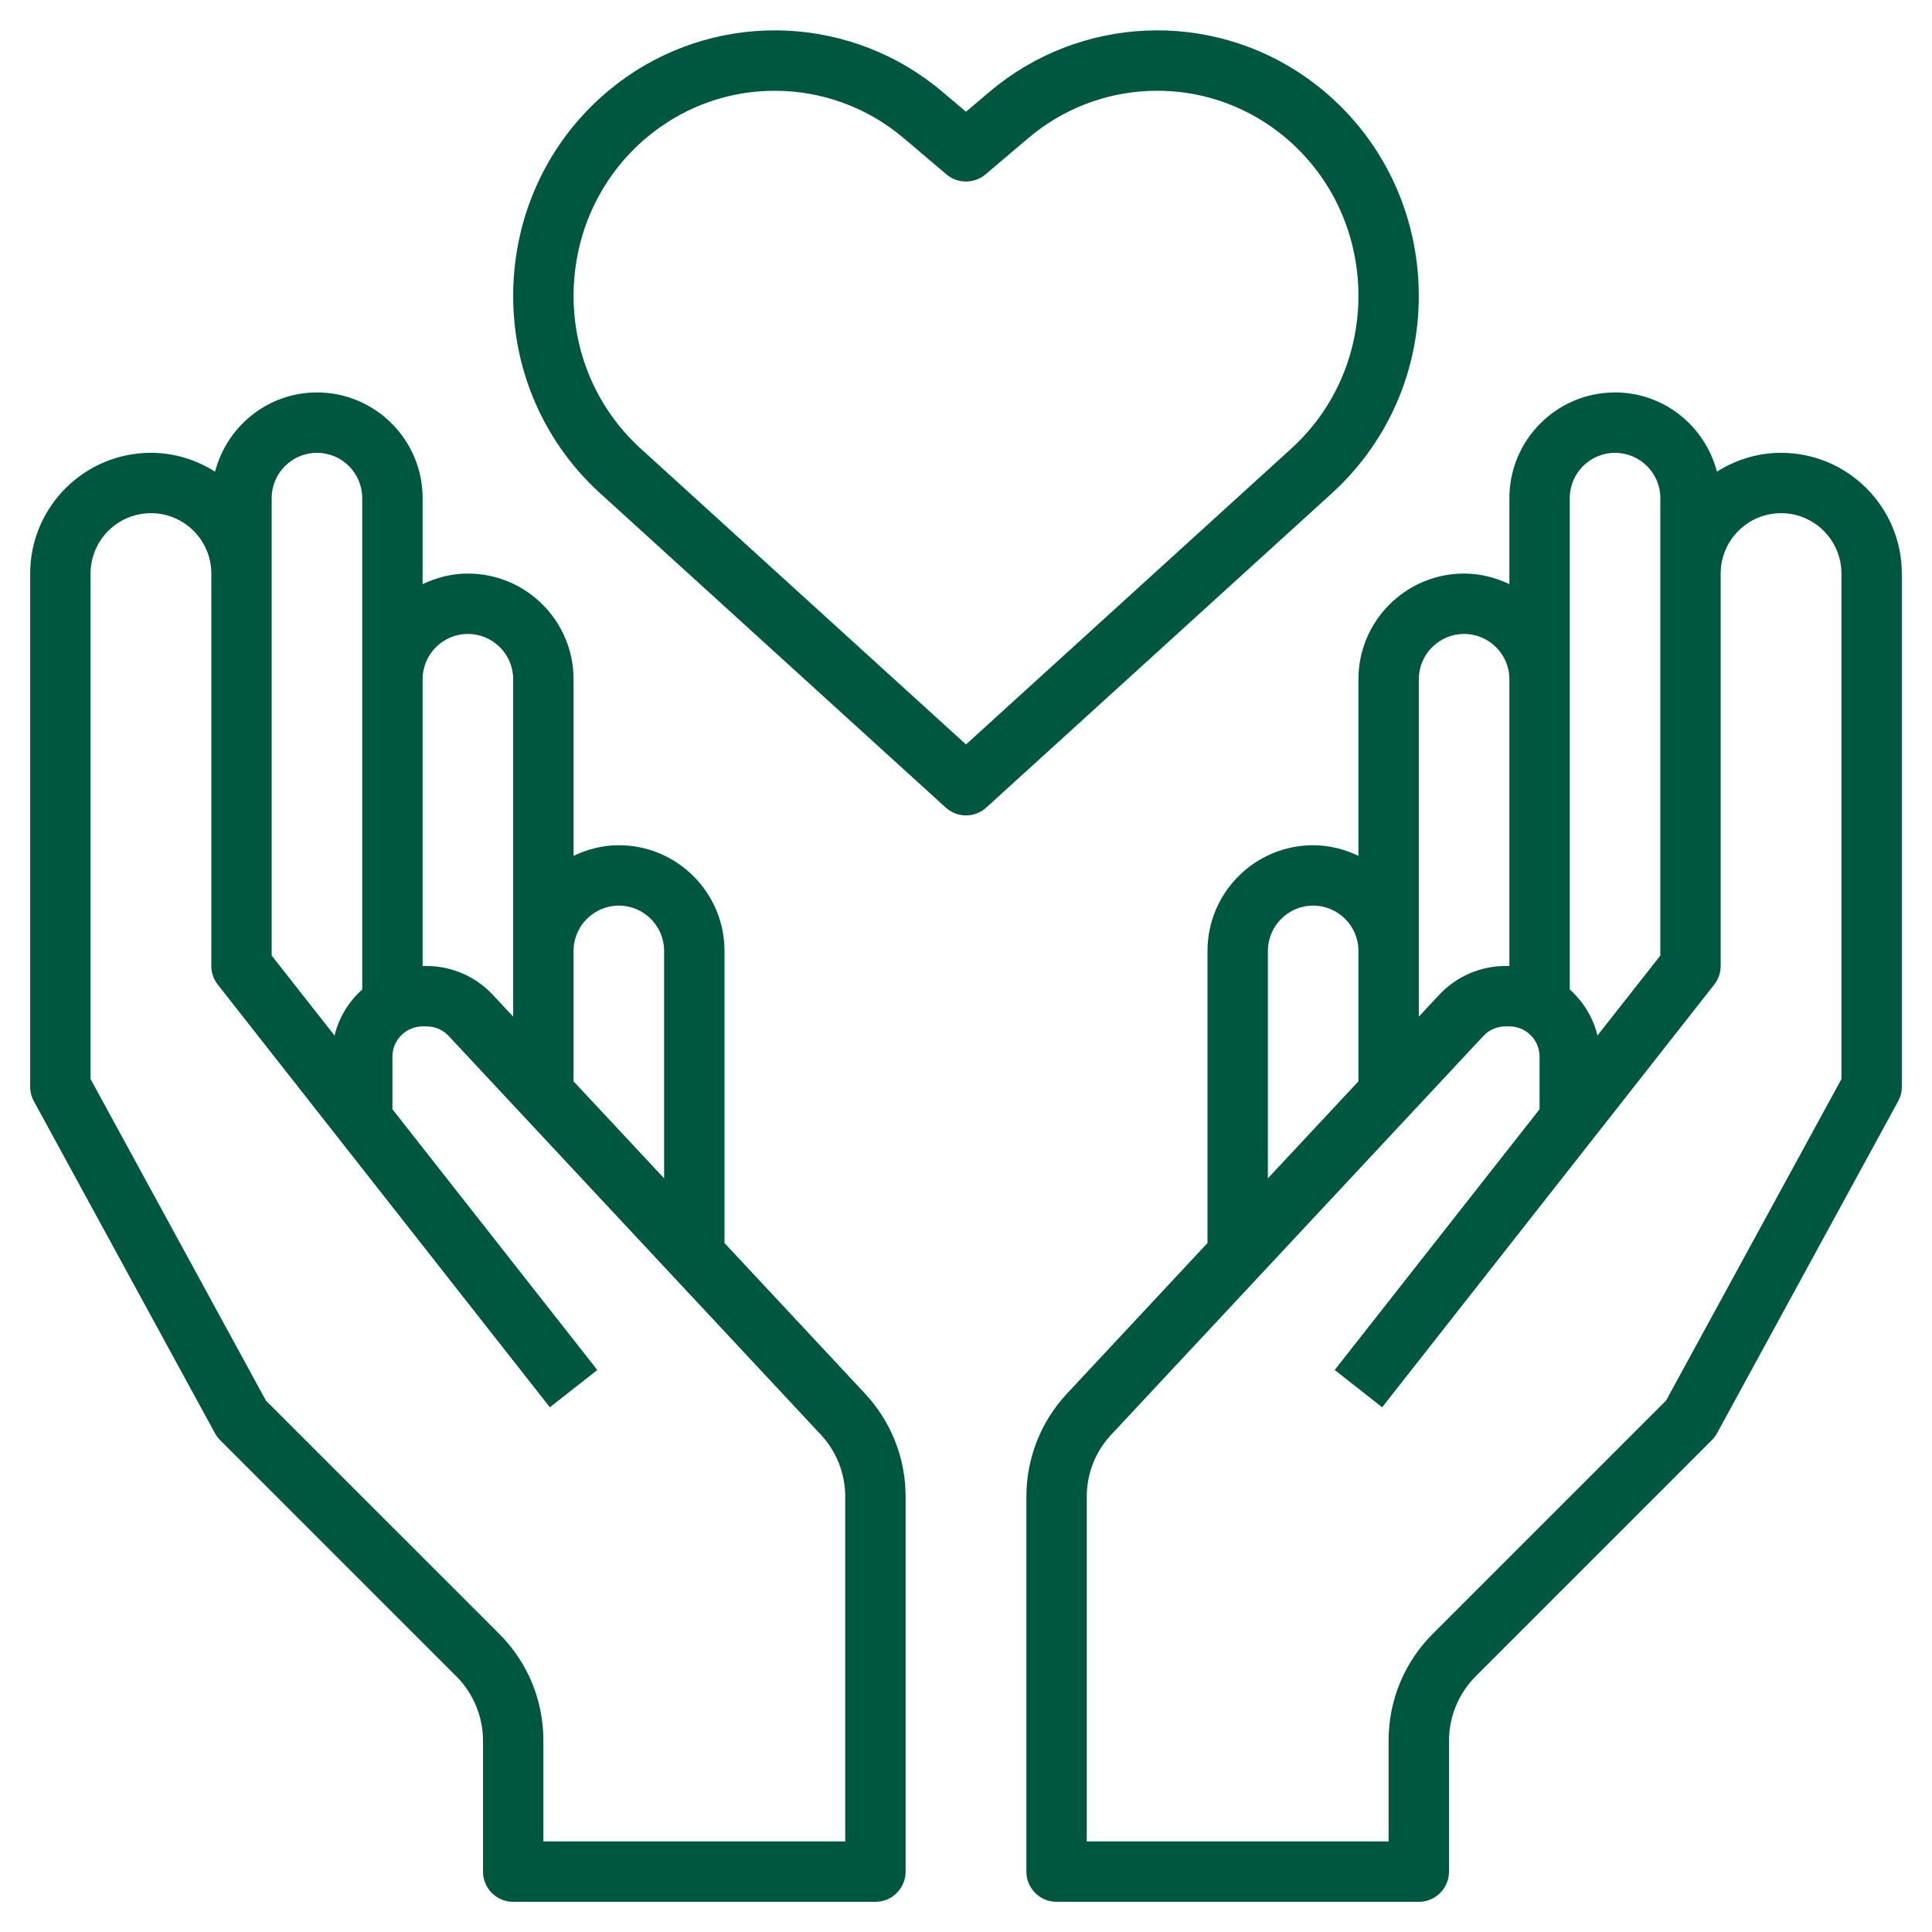
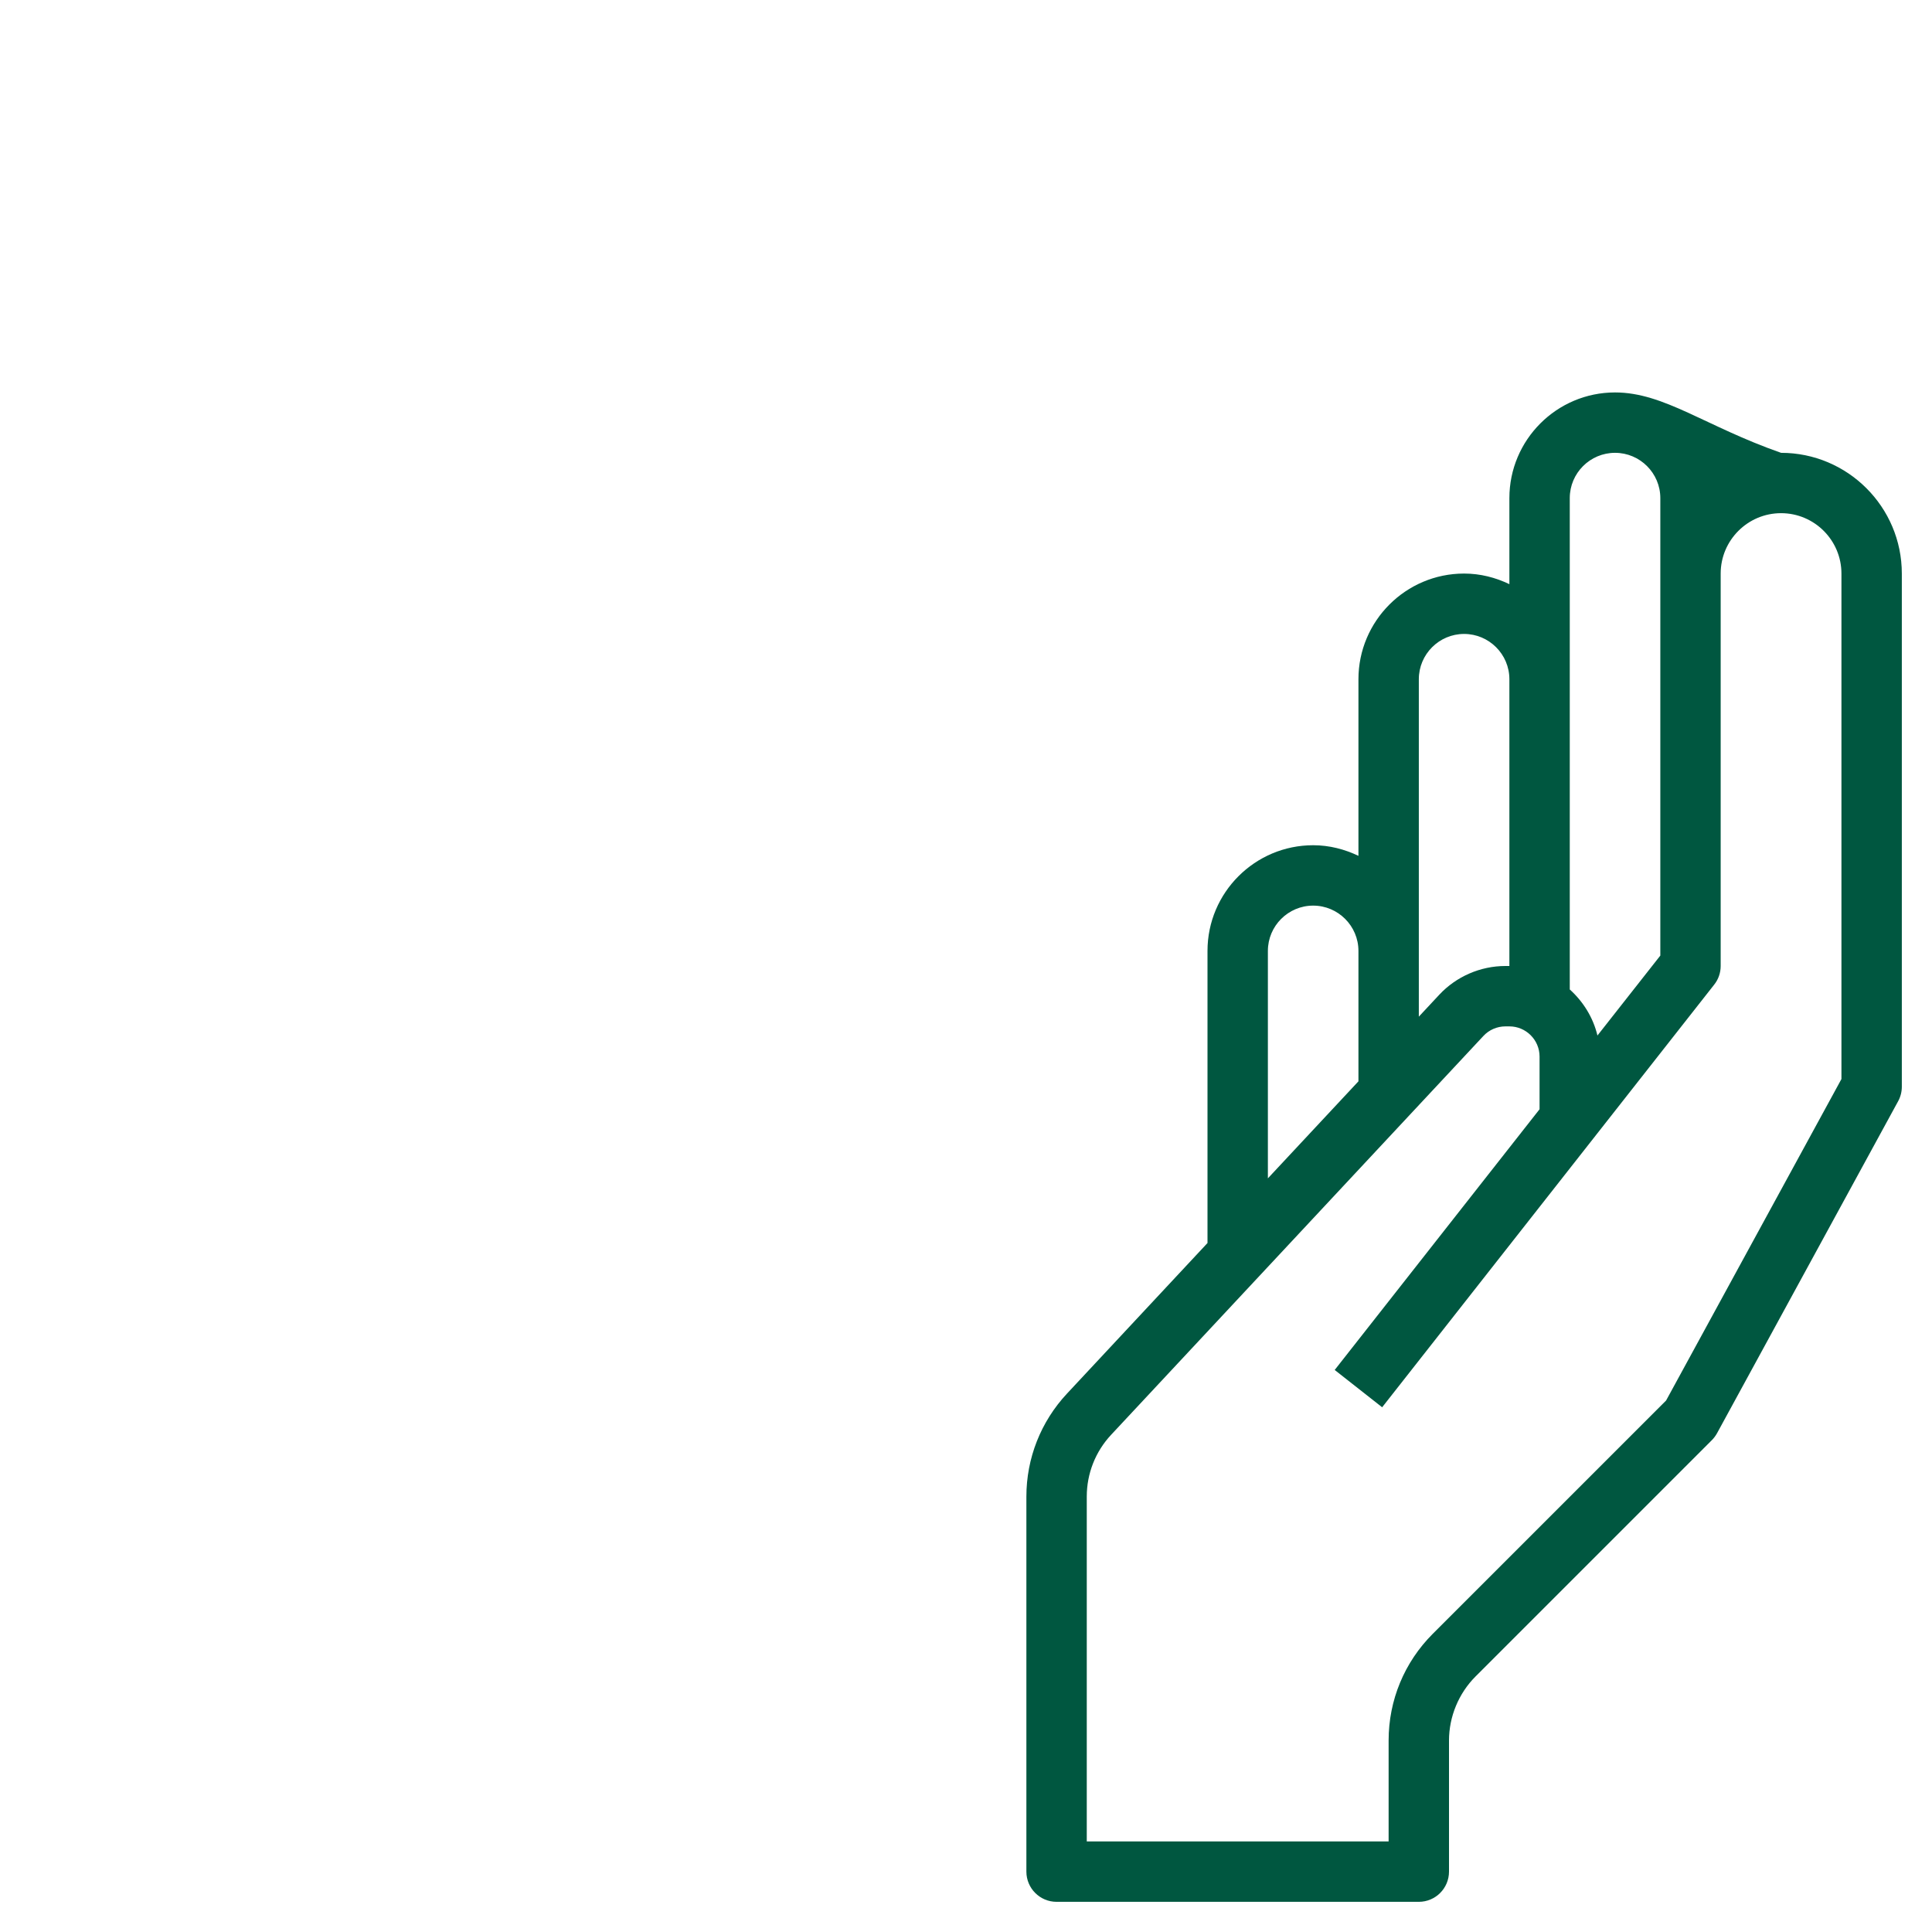
<svg xmlns="http://www.w3.org/2000/svg" width="55" height="55" viewBox="0 0 55 55" fill="none">
-   <path d="M20.625 35.386V27.07C20.625 25.412 19.276 24.062 17.617 24.062C17.154 24.062 16.72 24.177 16.328 24.364V19.336C16.328 17.677 14.979 16.328 13.32 16.328C12.857 16.328 12.423 16.442 12.031 16.63V14.18C12.031 12.521 10.682 11.172 9.023 11.172C7.627 11.172 6.459 12.134 6.123 13.427C5.592 13.092 4.969 12.891 4.297 12.891C2.401 12.891 0.859 14.432 0.859 16.328V30.938C0.859 31.081 0.895 31.223 0.964 31.349L6.12 40.802C6.16 40.874 6.21 40.941 6.267 40.998L12.995 47.726C13.475 48.206 13.75 48.87 13.75 49.549V53.281C13.75 53.756 14.135 54.141 14.609 54.141H24.922C25.396 54.141 25.781 53.756 25.781 53.281V42.605C25.781 41.513 25.37 40.471 24.625 39.673L20.625 35.386ZM17.617 25.781C18.328 25.781 18.906 26.36 18.906 27.07V33.545L16.328 30.783V27.07C16.328 26.36 16.907 25.781 17.617 25.781ZM13.32 18.047C14.031 18.047 14.609 18.625 14.609 19.336V27.07V28.941L14.028 28.319C13.543 27.799 12.856 27.5 12.144 27.5H12.031V19.336C12.031 18.625 12.61 18.047 13.32 18.047ZM7.734 14.18C7.734 13.469 8.313 12.891 9.023 12.891C9.734 12.891 10.312 13.469 10.312 14.18V19.336V28.169C9.931 28.512 9.646 28.963 9.524 29.48L7.734 27.203V16.328V14.18ZM24.062 52.422H15.469V49.549C15.469 48.402 15.022 47.322 14.211 46.511L7.57 39.871L2.578 30.718V16.328C2.578 15.38 3.349 14.609 4.297 14.609C5.245 14.609 6.016 15.38 6.016 16.328V27.5C6.016 27.692 6.08 27.879 6.2 28.031L15.653 40.062L17.004 39.001L11.172 31.578V30.078C11.172 29.605 11.558 29.219 12.031 29.219H12.144C12.381 29.219 12.61 29.318 12.772 29.491L23.37 40.845C23.816 41.325 24.062 41.95 24.062 42.605V52.422Z" fill="#005740" />
-   <path d="M50.703 12.891C50.031 12.891 49.408 13.092 48.877 13.427C48.541 12.134 47.373 11.172 45.977 11.172C44.318 11.172 42.969 12.521 42.969 14.18V16.63C42.577 16.442 42.143 16.328 41.68 16.328C40.021 16.328 38.672 17.677 38.672 19.336V24.364C38.28 24.177 37.846 24.062 37.383 24.062C35.724 24.062 34.375 25.412 34.375 27.07V35.386L30.375 39.673C29.63 40.471 29.219 41.513 29.219 42.605V53.281C29.219 53.756 29.604 54.141 30.078 54.141H40.391C40.865 54.141 41.25 53.756 41.25 53.281V49.549C41.25 48.87 41.525 48.207 42.005 47.726L48.733 40.998C48.79 40.941 48.84 40.874 48.88 40.802L54.036 31.349C54.105 31.223 54.141 31.081 54.141 30.938V16.328C54.141 14.432 52.599 12.891 50.703 12.891ZM44.688 14.18C44.688 13.469 45.266 12.891 45.977 12.891C46.687 12.891 47.266 13.469 47.266 14.18V16.328V27.203L45.476 29.479C45.353 28.963 45.069 28.512 44.688 28.168V19.336V14.18ZM40.391 19.336C40.391 18.625 40.969 18.047 41.68 18.047C42.39 18.047 42.969 18.625 42.969 19.336V27.5H42.856C42.144 27.5 41.457 27.799 40.972 28.319L40.391 28.942V27.07V19.336ZM36.094 27.07C36.094 26.36 36.672 25.781 37.383 25.781C38.093 25.781 38.672 26.36 38.672 27.07V30.783L36.094 33.545V27.07ZM52.422 30.718L47.43 39.87L40.789 46.51C39.978 47.322 39.531 48.401 39.531 49.549V52.422H30.938V42.605C30.938 41.95 31.184 41.325 31.631 40.846L42.229 29.492C42.39 29.318 42.619 29.219 42.856 29.219H42.969C43.442 29.219 43.828 29.605 43.828 30.078V31.578L37.996 39L39.347 40.062L48.8 28.03C48.92 27.879 48.984 27.692 48.984 27.5V16.328C48.984 15.38 49.755 14.609 50.703 14.609C51.651 14.609 52.422 15.38 52.422 16.328V30.718Z" fill="#005740" />
-   <path d="M40.375 7.939C40.231 5.62 39.068 3.531 37.187 2.207C34.441 0.275 30.732 0.443 28.167 2.616L27.5 3.181L26.832 2.616C24.267 0.443 20.559 0.275 17.812 2.207C15.931 3.531 14.768 5.62 14.624 7.939C14.479 10.264 15.376 12.489 17.086 14.044L26.922 22.989C27.086 23.138 27.293 23.213 27.5 23.213C27.707 23.213 27.914 23.138 28.078 22.989L37.914 14.044C39.623 12.489 40.52 10.264 40.375 7.939ZM27.5 21.193L18.243 12.774C16.921 11.572 16.228 9.848 16.34 8.047C16.452 6.252 17.35 4.635 18.802 3.614C19.781 2.924 20.919 2.584 22.055 2.584C23.363 2.584 24.668 3.035 25.721 3.928L26.944 4.965C27.265 5.235 27.735 5.235 28.055 4.965L29.279 3.927C31.246 2.261 34.092 2.13 36.198 3.613C37.65 4.635 38.548 6.251 38.66 8.046C38.772 9.848 38.079 11.572 36.757 12.773L27.5 21.193Z" fill="#005740" />
+   <path d="M50.703 12.891C48.541 12.134 47.373 11.172 45.977 11.172C44.318 11.172 42.969 12.521 42.969 14.18V16.63C42.577 16.442 42.143 16.328 41.68 16.328C40.021 16.328 38.672 17.677 38.672 19.336V24.364C38.28 24.177 37.846 24.062 37.383 24.062C35.724 24.062 34.375 25.412 34.375 27.07V35.386L30.375 39.673C29.63 40.471 29.219 41.513 29.219 42.605V53.281C29.219 53.756 29.604 54.141 30.078 54.141H40.391C40.865 54.141 41.25 53.756 41.25 53.281V49.549C41.25 48.87 41.525 48.207 42.005 47.726L48.733 40.998C48.79 40.941 48.84 40.874 48.88 40.802L54.036 31.349C54.105 31.223 54.141 31.081 54.141 30.938V16.328C54.141 14.432 52.599 12.891 50.703 12.891ZM44.688 14.18C44.688 13.469 45.266 12.891 45.977 12.891C46.687 12.891 47.266 13.469 47.266 14.18V16.328V27.203L45.476 29.479C45.353 28.963 45.069 28.512 44.688 28.168V19.336V14.18ZM40.391 19.336C40.391 18.625 40.969 18.047 41.68 18.047C42.39 18.047 42.969 18.625 42.969 19.336V27.5H42.856C42.144 27.5 41.457 27.799 40.972 28.319L40.391 28.942V27.07V19.336ZM36.094 27.07C36.094 26.36 36.672 25.781 37.383 25.781C38.093 25.781 38.672 26.36 38.672 27.07V30.783L36.094 33.545V27.07ZM52.422 30.718L47.43 39.87L40.789 46.51C39.978 47.322 39.531 48.401 39.531 49.549V52.422H30.938V42.605C30.938 41.95 31.184 41.325 31.631 40.846L42.229 29.492C42.39 29.318 42.619 29.219 42.856 29.219H42.969C43.442 29.219 43.828 29.605 43.828 30.078V31.578L37.996 39L39.347 40.062L48.8 28.03C48.92 27.879 48.984 27.692 48.984 27.5V16.328C48.984 15.38 49.755 14.609 50.703 14.609C51.651 14.609 52.422 15.38 52.422 16.328V30.718Z" fill="#005740" />
</svg>